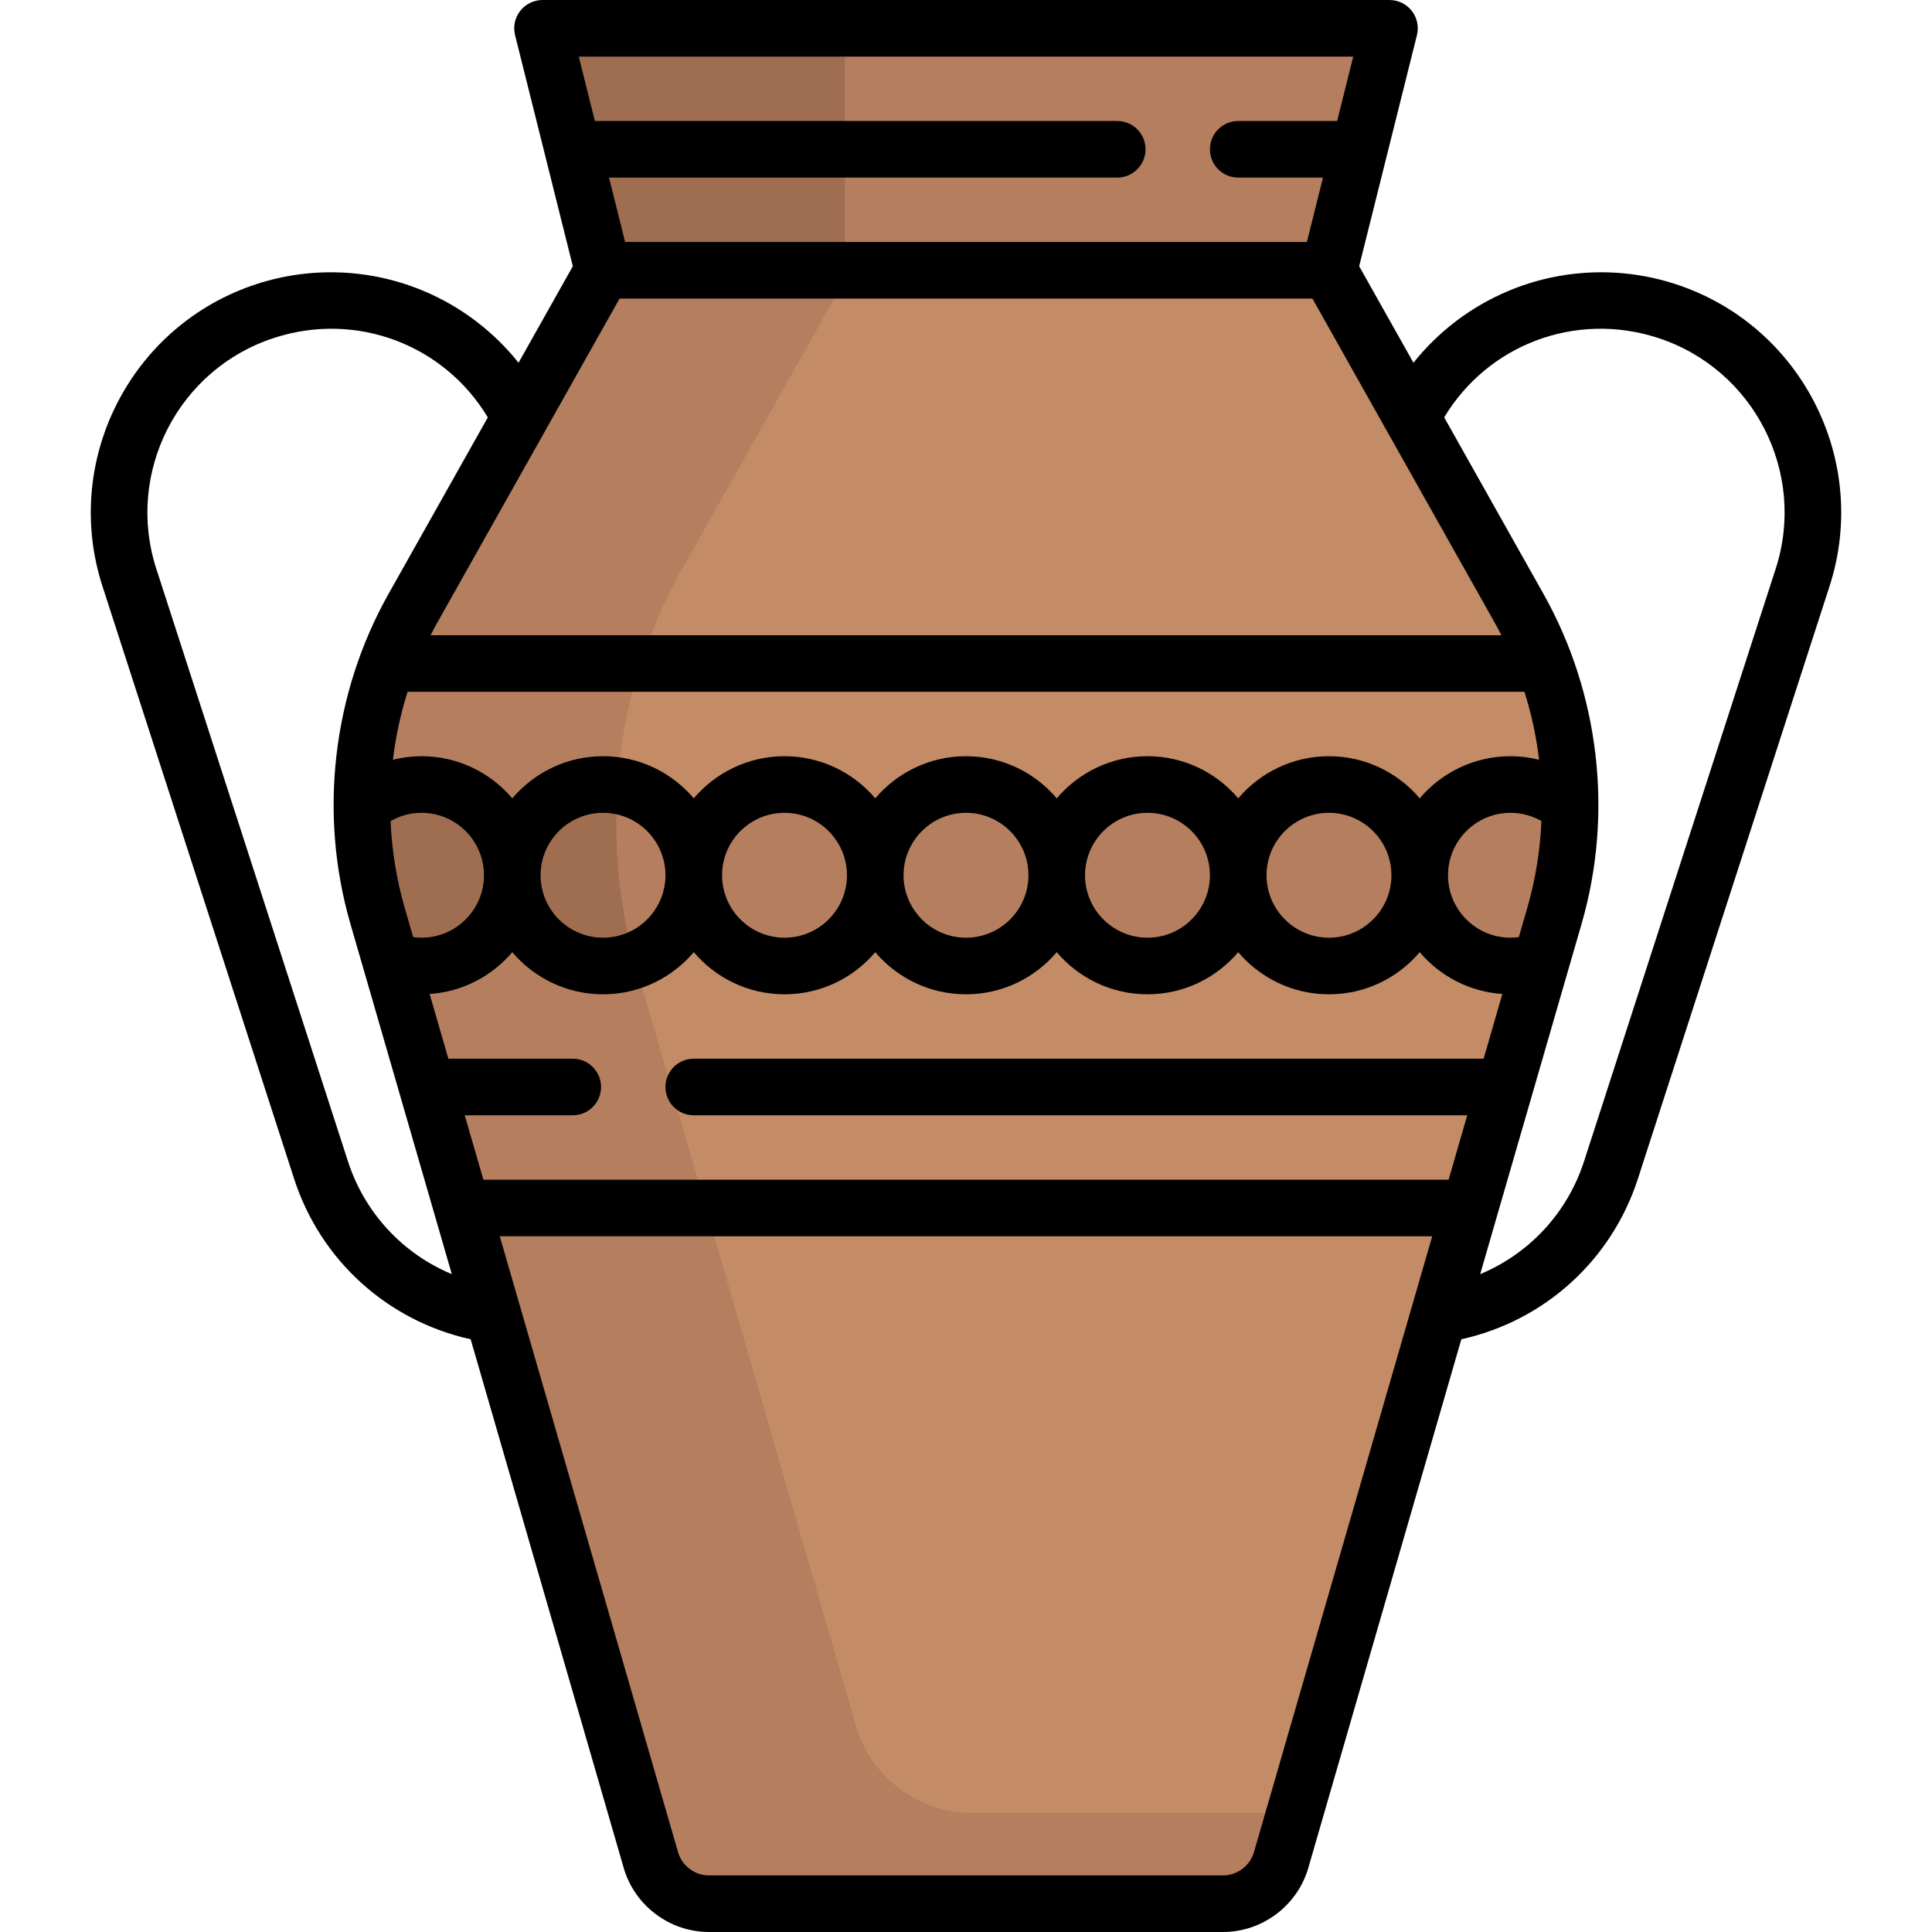
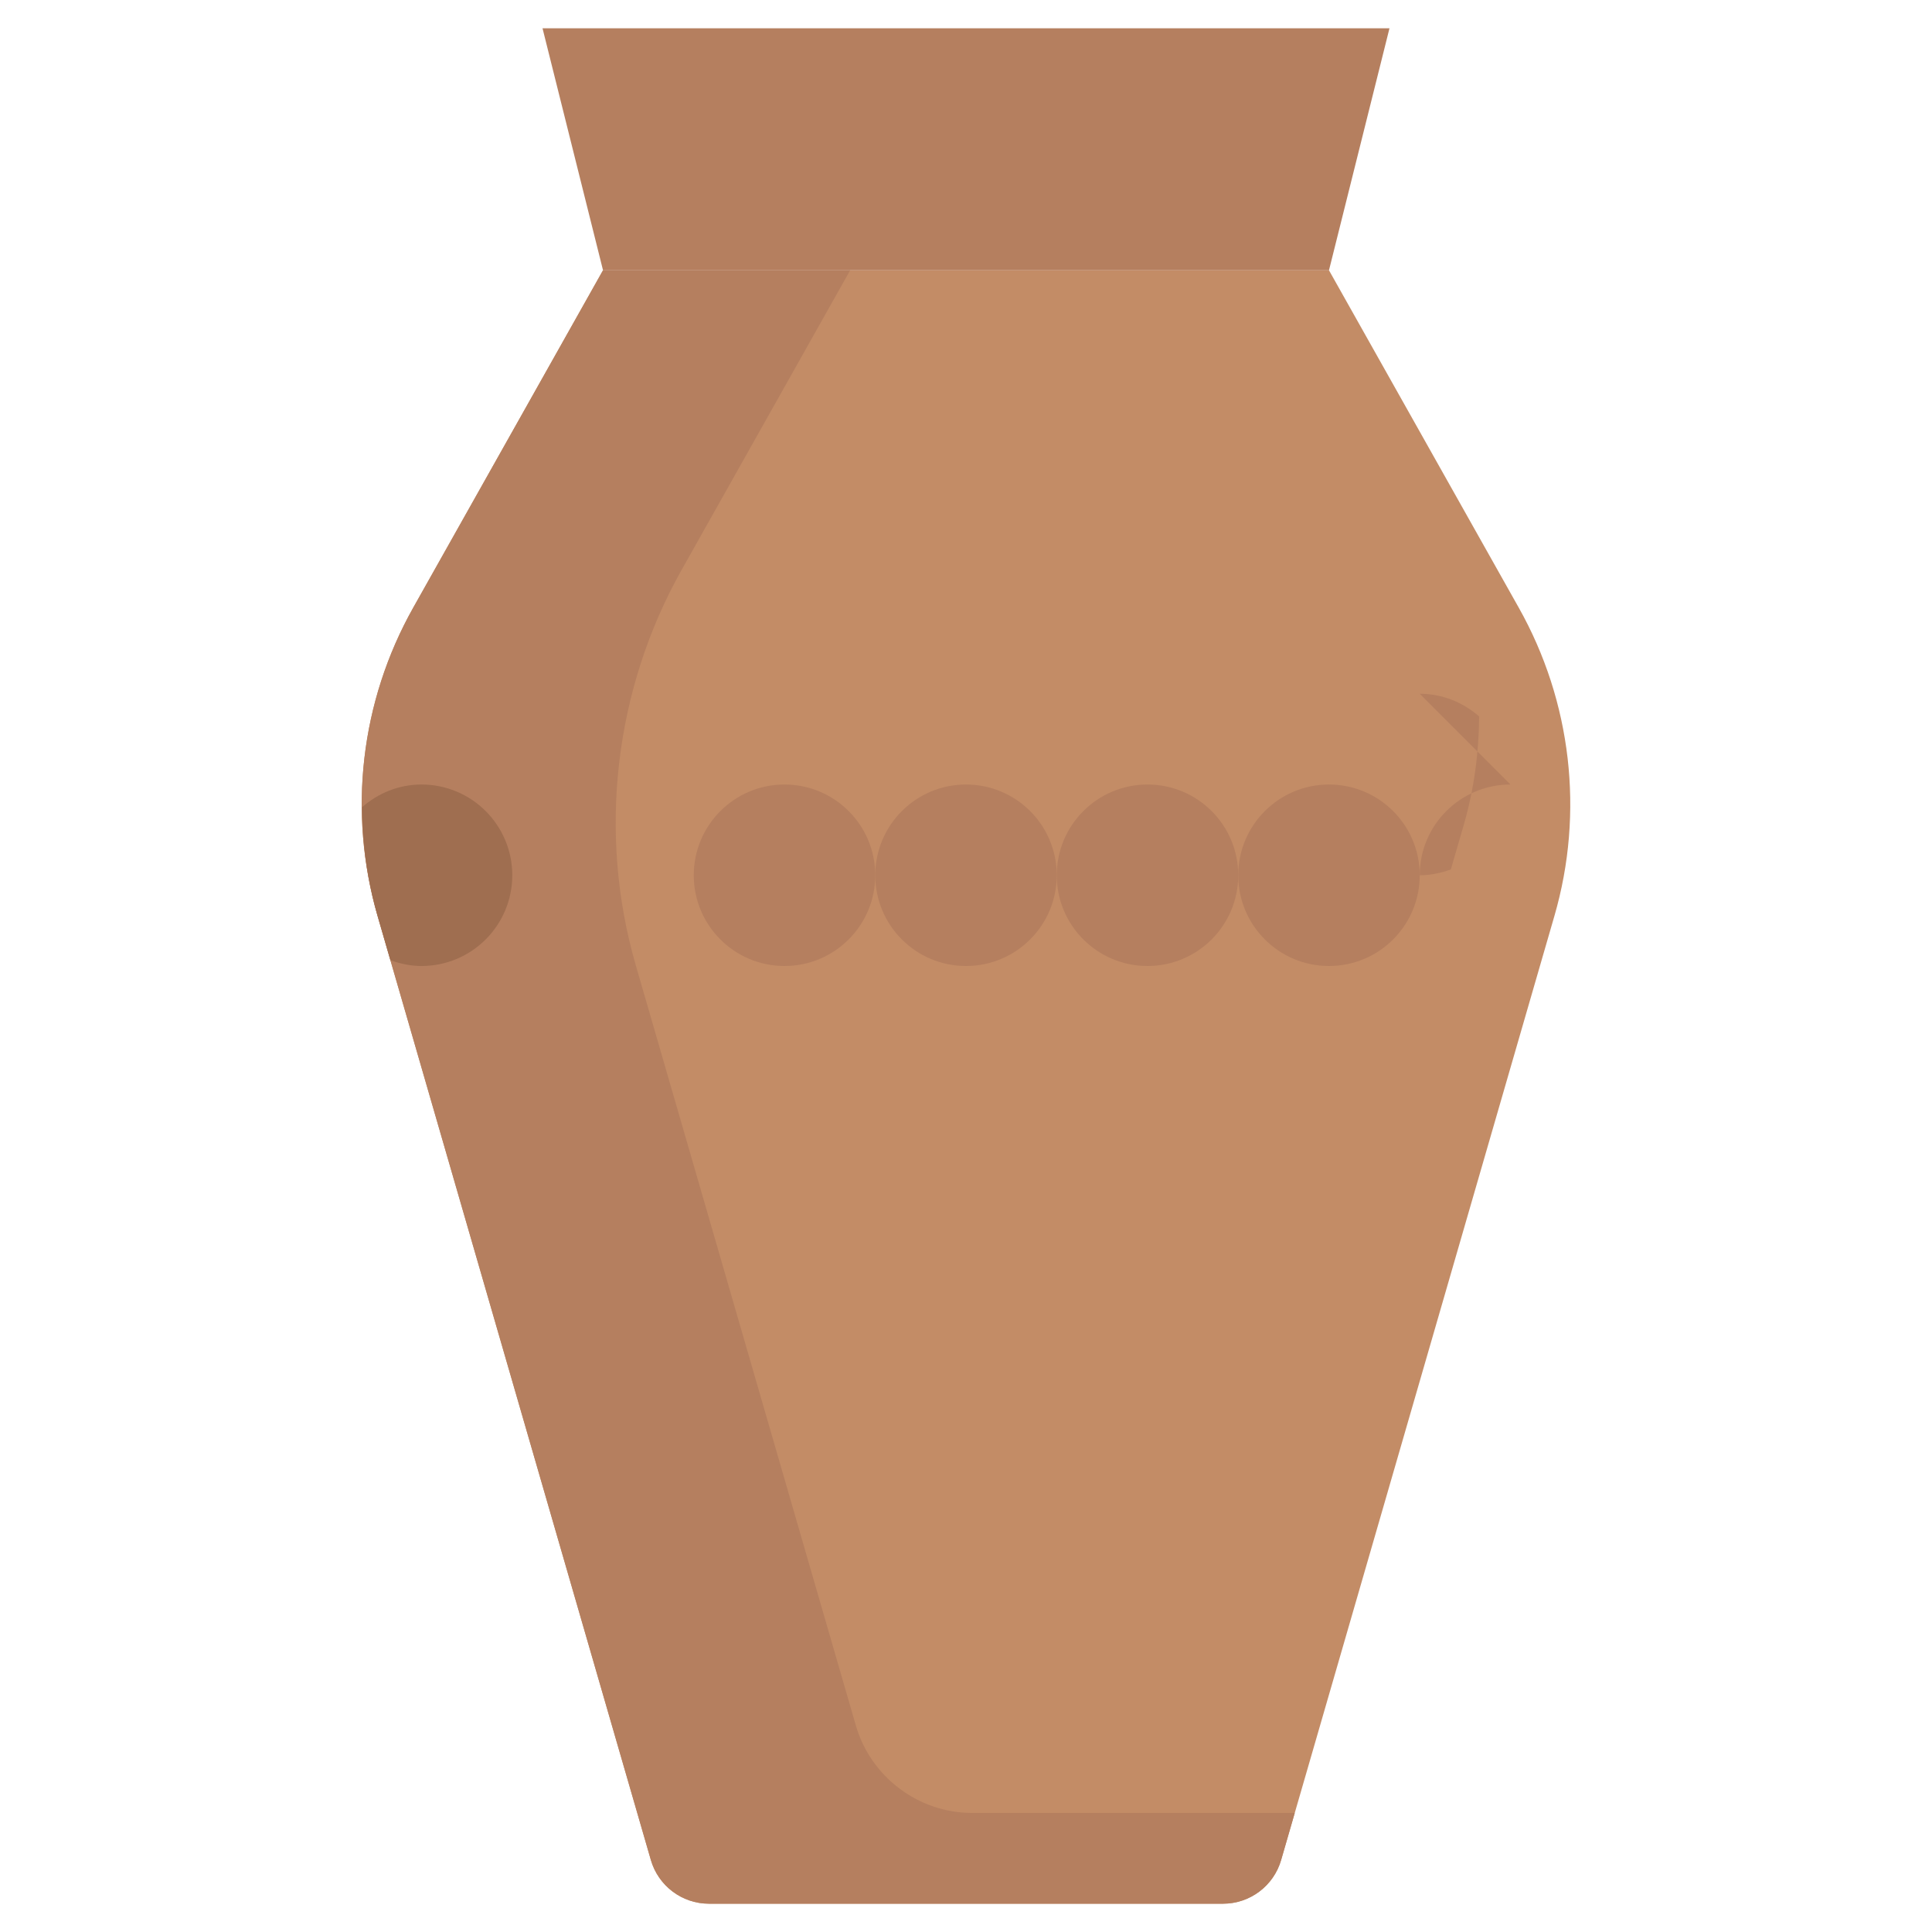
<svg xmlns="http://www.w3.org/2000/svg" width="512" viewBox="0 0 512 512" height="512" id="Capa_1">
  <g>
    <g>
      <path fill="#c38c66" d="m402.49 161.044-50.296-89.415h-192.388l-50.296 89.415c-13.976 24.847-17.384 54.268-9.457 81.653l72.435 250.229c1.984 6.856 8.263 11.575 15.4 11.575h136.223c7.137 0 13.416-4.718 15.4-11.575l72.435-250.229c7.928-27.385 4.52-56.806-9.456-81.653z" />
      <g fill="#b57f5f">
        <path d="m340.802 480.452h-83.183c-14.189 0-26.854-9.519-30.799-23.149l-58.336-201.523c-10.098-34.886-5.678-73.048 12.127-104.702l42.48-75.519 2.211-3.93h-65.495l-50.297 89.415c-13.975 24.847-17.384 54.268-9.457 81.653l72.435 250.229c1.984 6.856 8.263 11.575 15.4 11.575h136.223c7.137 0 13.416-4.718 15.4-11.575l3.611-12.474z" />
        <path d="m143.774 7.5 16.032 64.129h192.388l16.032-64.129z" />
        <circle r="24.048" cy="231.952" cx="256" />
        <circle r="24.048" cy="231.952" cx="304.097" />
        <circle r="24.048" cy="231.952" cx="352.194" />
        <circle r="24.048" cy="231.952" cx="207.903" />
-         <circle r="24.048" cy="231.952" cx="159.806" />
      </g>
      <path fill="#9f6e50" d="m135.758 231.952c0-13.282-10.767-24.048-24.048-24.048-6.055 0-11.522 2.314-15.749 6.008.069 9.657 1.36 19.342 4.093 28.785l3.403 11.758c2.584.949 5.34 1.546 8.253 1.546 13.281-.001 24.048-10.768 24.048-24.049z" />
-       <path fill="#b57f5f" d="m400.29 207.903c-13.282 0-24.048 10.767-24.048 24.048s10.767 24.049 24.048 24.049c2.913 0 5.669-.597 8.253-1.546l3.403-11.758c2.734-9.444 4.024-19.129 4.093-28.785-4.227-3.694-9.694-6.008-15.749-6.008z" />
-       <path fill="#9f6e50" d="m223.935 7.5h-80.161l16.032 64.129h64.129z" />
-       <path fill="#9f6e50" d="m159.806 256c2.951 0 5.746-.606 8.359-1.579-4.188-15.06-5.587-30.68-4.486-46.127-1.268-.206-2.546-.39-3.873-.39-13.282 0-24.048 10.767-24.048 24.048s10.767 24.048 24.048 24.048z" />
+       <path fill="#b57f5f" d="m400.29 207.903c-13.282 0-24.048 10.767-24.048 24.048c2.913 0 5.669-.597 8.253-1.546l3.403-11.758c2.734-9.444 4.024-19.129 4.093-28.785-4.227-3.694-9.694-6.008-15.749-6.008z" />
    </g>
-     <path d="m443.899 75.247c-14.49-4.686-30.19-4.021-44.21 1.876-9.896 4.161-18.511 10.739-25.109 19.007l-14.387-25.577 15.309-61.234c.561-2.24.057-4.614-1.364-6.435s-3.603-2.884-5.912-2.884h-224.452c-2.31 0-4.49 1.064-5.912 2.884s-1.925 4.194-1.364 6.435l15.309 61.234-14.387 25.577c-6.597-8.269-15.213-14.846-25.109-19.007-14.02-5.896-29.721-6.562-44.21-1.876-33.374 10.794-51.744 46.728-40.95 80.102l50.789 157.035c6.988 21.606 24.764 37.667 46.792 42.538l40.552 140.089c2.895 10.003 12.19 16.989 22.604 16.989h136.224c10.414 0 19.709-6.986 22.604-16.989l40.552-140.089c22.029-4.872 39.804-20.932 46.792-42.538l50.789-157.035c10.795-33.374-7.576-69.308-40.95-80.102zm-60.004 237.382h-255.79l-4.94-17.064h28.622c4.142 0 7.5-3.358 7.5-7.5s-3.358-7.5-7.5-7.5h-32.964l-4.963-17.146c8.757-.593 16.542-4.771 21.899-11.08 5.791 6.821 14.42 11.161 24.048 11.161s18.257-4.34 24.048-11.161c5.792 6.821 14.42 11.161 24.048 11.161s18.257-4.34 24.048-11.161c5.792 6.821 14.42 11.161 24.048 11.161s18.257-4.34 24.048-11.161c5.792 6.821 14.42 11.161 24.048 11.161s18.257-4.34 24.048-11.161c5.791 6.821 14.42 11.161 24.048 11.161s18.257-4.34 24.048-11.161c5.356 6.309 13.142 10.487 21.899 11.08l-4.963 17.146h-209.323c-4.142 0-7.5 3.358-7.5 7.5s3.358 7.5 7.5 7.5h204.983zm-274.396-64.275-2.241-7.743c-2.178-7.525-3.417-15.261-3.753-23.02 2.482-1.419 5.305-2.188 8.205-2.188 9.125 0 16.549 7.423 16.549 16.548s-7.424 16.548-16.549 16.548c-.743.001-1.481-.048-2.211-.145zm33.759-16.402c0-9.125 7.423-16.548 16.548-16.548s16.548 7.423 16.548 16.548-7.423 16.548-16.548 16.548-16.548-7.423-16.548-16.548zm48.097 0c0-9.125 7.423-16.548 16.548-16.548s16.548 7.423 16.548 16.548-7.423 16.548-16.548 16.548-16.548-7.423-16.548-16.548zm48.097 0c0-9.125 7.423-16.548 16.548-16.548s16.548 7.423 16.548 16.548-7.423 16.548-16.548 16.548-16.548-7.423-16.548-16.548zm48.096 0c0-9.125 7.423-16.548 16.548-16.548s16.548 7.423 16.548 16.548-7.423 16.548-16.548 16.548-16.548-7.423-16.548-16.548zm48.097 0c0-9.125 7.423-16.548 16.548-16.548s16.548 7.423 16.548 16.548-7.423 16.548-16.548 16.548-16.548-7.423-16.548-16.548zm69.098 8.659-2.238 7.73c-.731.097-1.469.159-2.214.159-9.125 0-16.549-7.423-16.549-16.548s7.424-16.548 16.549-16.548c2.891 0 5.722.762 8.205 2.179-.335 7.761-1.574 15.5-3.753 23.028zm-4.452-40.208c-9.628 0-18.257 4.34-24.049 11.161-5.791-6.821-14.42-11.161-24.048-11.161s-18.257 4.34-24.048 11.161c-5.791-6.821-14.42-11.161-24.048-11.161s-18.257 4.34-24.048 11.161c-5.792-6.821-14.42-11.161-24.048-11.161s-18.257 4.34-24.048 11.161c-5.792-6.821-14.42-11.161-24.048-11.161s-18.257 4.34-24.048 11.161c-5.792-6.821-14.42-11.161-24.048-11.161s-18.257 4.34-24.048 11.161c-5.792-6.821-14.421-11.161-24.049-11.161-2.576 0-5.12.321-7.583.931.734-6.097 2.031-12.126 3.878-17.996h295.992c1.847 5.871 3.144 11.901 3.878 18-2.47-.612-5.016-.935-7.587-.935zm-286.171-32.064c.618-1.217 1.257-2.425 1.927-3.618l48.145-85.592h183.615l48.145 85.592c.671 1.193 1.309 2.401 1.927 3.618zm244.5-153.339-4.266 17.064h-26.21c-4.142 0-7.5 3.358-7.5 7.5s3.358 7.5 7.5 7.5h22.46l-4.266 17.064h-180.675l-4.266-17.064h134.683c4.142 0 7.5-3.358 7.5-7.5s-3.358-7.5-7.5-7.5h-138.434l-4.266-17.064zm-266.408 292.768-50.789-157.035c-8.249-25.504 5.79-52.965 31.294-61.213 21.754-7.037 44.974 1.811 56.558 21.091l-26.301 46.757c-14.866 26.427-18.556 58.289-10.125 87.415l26.885 92.876c-12.952-5.399-23.086-16.176-27.522-29.891zm240.096 183.073c-1.05 3.626-4.42 6.159-8.196 6.159h-136.224c-3.776 0-7.146-2.533-8.196-6.16l-47.246-163.211h247.106zm138.269-340.108-50.789 157.035c-4.436 13.716-14.57 24.492-27.522 29.89l26.885-92.876c8.431-29.126 4.741-60.987-10.125-87.415l-26.301-46.757c11.584-19.28 34.802-28.128 56.558-21.091 25.505 8.249 39.543 35.71 31.294 61.214z" />
  </g>
</svg>